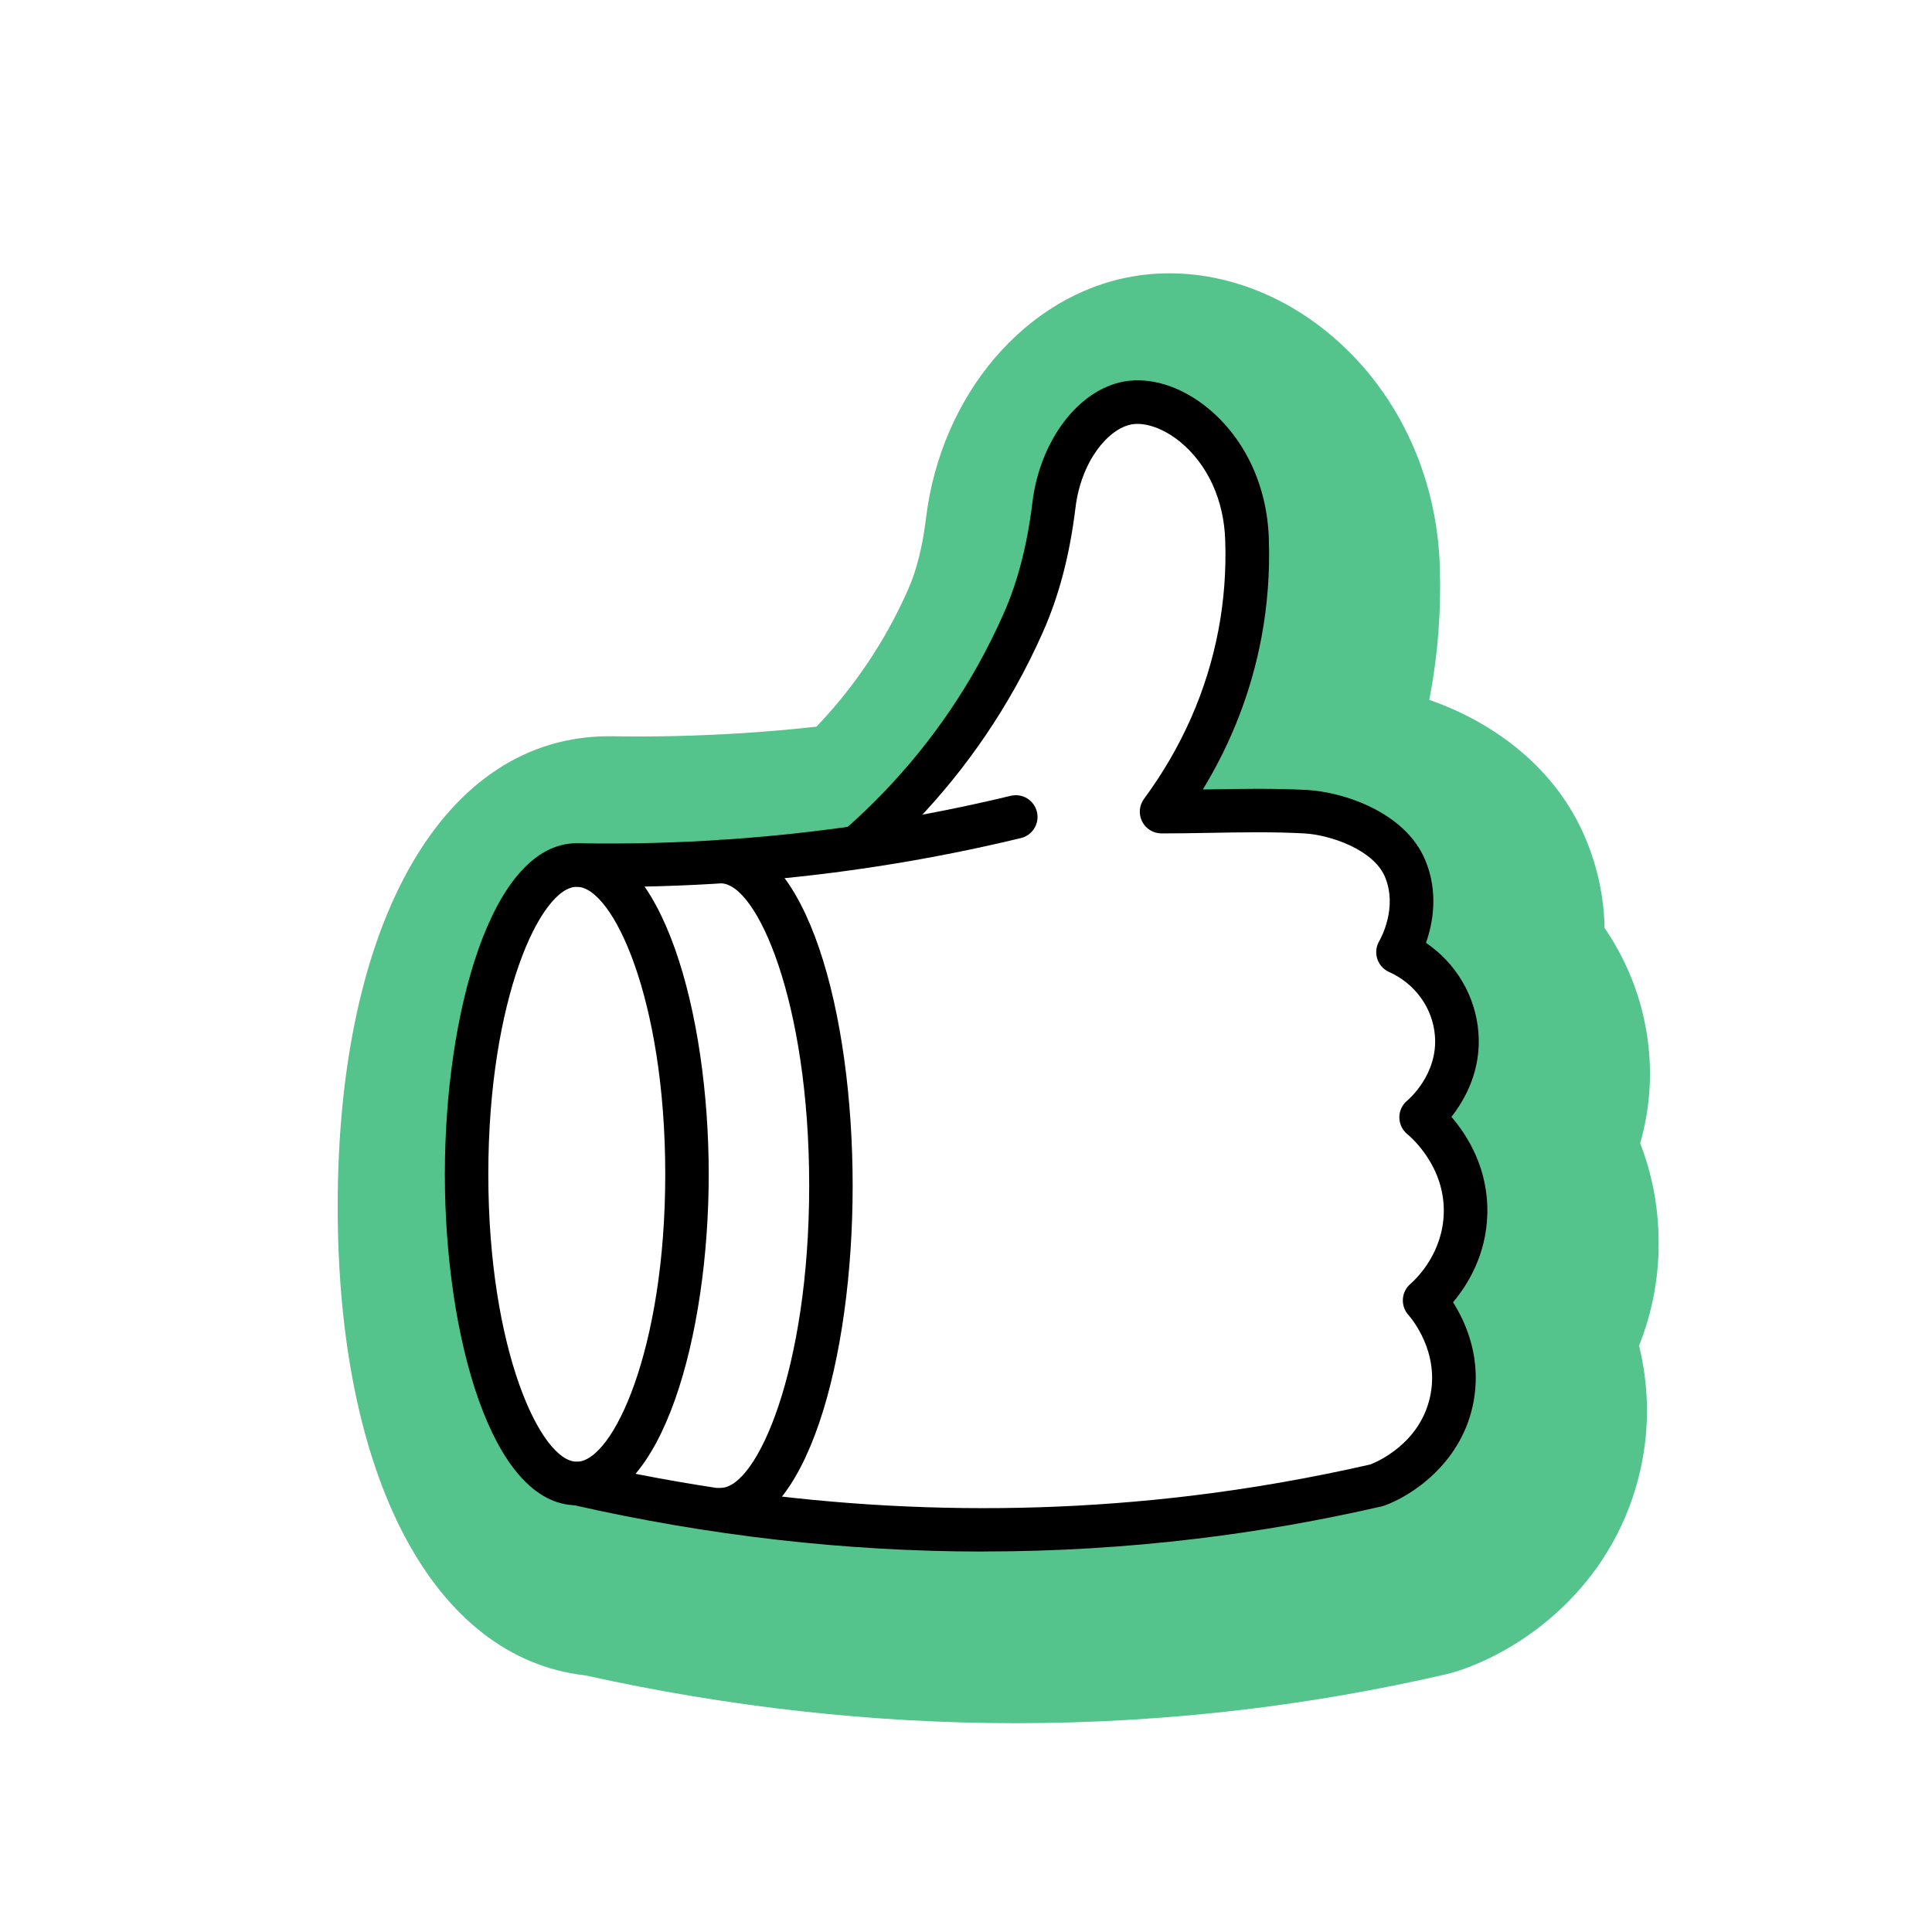
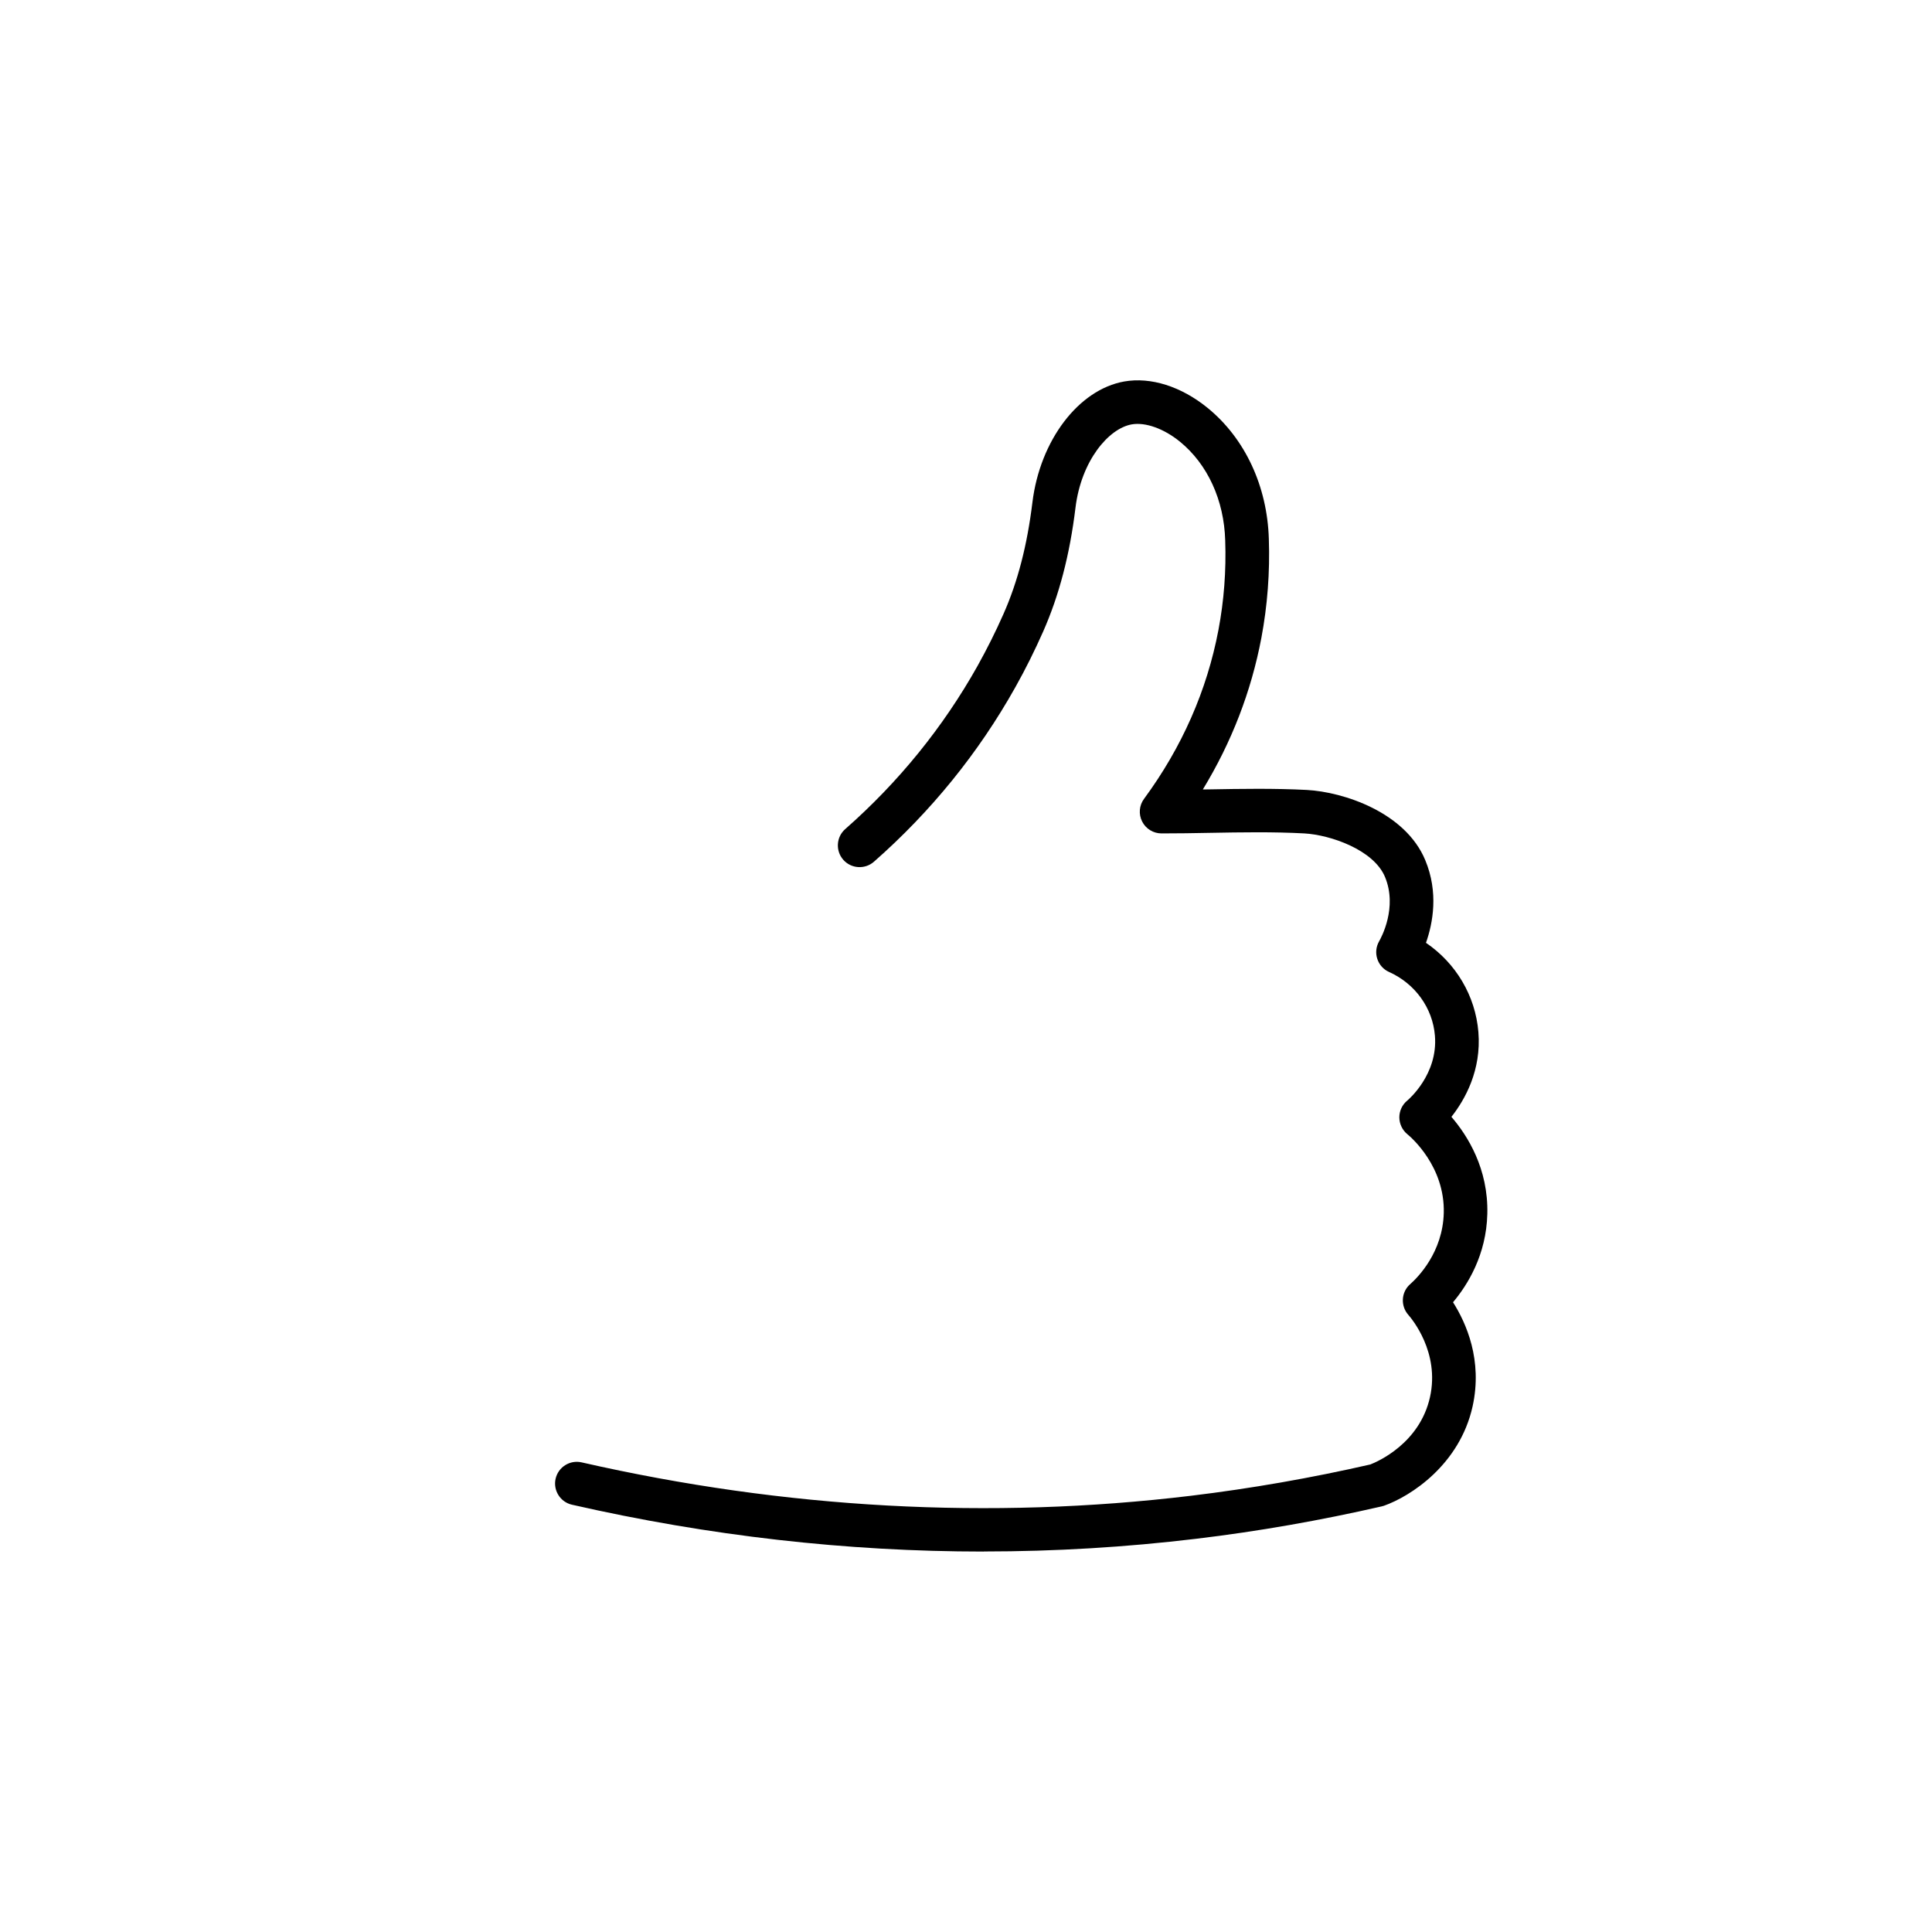
<svg xmlns="http://www.w3.org/2000/svg" viewBox="0 0 240 240" data-name="Calque 1" id="Calque_1">
  <defs>
    <style>
      .cls-1 {
        fill: #fff;
      }

      .cls-2 {
        fill: #55c38c;
        filter: url(#drop-shadow-4);
      }
    </style>
    <filter filterUnits="userSpaceOnUse" height="193" width="177" y="27.17" x="35.53" id="drop-shadow-4">
      <feOffset dy="4" dx="4" />
      <feGaussianBlur stdDeviation="2" result="blur" />
      <feFlood flood-opacity=".35" flood-color="#444" />
      <feComposite operator="in" in2="blur" />
      <feComposite in="SourceGraphic" />
    </filter>
  </defs>
-   <path d="M202.03,151.22c.12-5.05-.83-9.45-2.28-13.2.98-3.43,1.44-7.2,1.11-11.22-.46-5.66-2.42-10.98-5.53-15.52-.07-3.43-.72-7.17-2.34-11.06-3.65-8.78-11.35-14.46-19.44-17.28.03-.16.06-.31.09-.47.99-5.26,1.4-10.66,1.22-16.04-.34-11.57-5.43-22.2-13.96-29.16-7.18-5.86-16.04-8.37-24.3-6.91-13.18,2.33-23.69,14.65-25.56,29.95-.44,3.6-1.17,6.54-2.25,8.96-.75,1.7-1.59,3.39-2.5,5.01-2.44,4.35-5.41,8.37-8.87,11.99-3.14.35-6.29.62-9.45.82-.18.01-.36.01-.54.03-5.14.31-10.29.43-15.43.34-.12,0-.23,0-.34,0,0,0-.01,0-.02,0-20.46,0-33.69,22.93-33.69,58.42,0,33.75,11.97,56.13,30.75,58.24,17.8,3.94,35.69,5.94,53.48,5.94,9.53,0,19.03-.57,28.47-1.7,8.3-1,16.66-2.46,24.83-4.34.73-.17,1.46-.38,2.17-.63,8.72-3.07,19.12-11.23,22.15-24.91,1.21-5.45.95-10.65-.19-15.32,1.36-3.4,2.32-7.38,2.43-11.93Z" class="cls-2" />
  <g>
-     <path d="M182.04,150.73c.17-7.11-4.89-11.41-5.52-11.92.43-.36,4.92-4.24,4.42-10.38-.36-4.41-3.17-8.31-7.29-10.16.34-.59,2.98-5.33.88-10.38-1.9-4.57-8.28-6.84-12.36-7.06-5.95-.32-11.92,0-17.88,0,3.24-4.39,7.79-11.88,9.71-22.08.83-4.4,1-8.37.88-11.7-.31-11.28-8.98-18.03-14.79-17-4.21.75-8.35,5.82-9.19,12.69-.61,5.03-1.75,9.98-3.8,14.61-.95,2.16-2.06,4.41-3.35,6.7-4.86,8.68-10.57,15.03-15.23,19.37l-36.87,4.03h0c-7.56,0-13.69,17.2-13.69,38.41,0,21.22,6.13,38.42,13.69,38.42,20.21,4.6,46.53,7.82,76.61,4.19,8.08-.97,15.68-2.35,22.74-3.97.44-.15,7.6-2.81,9.27-10.38,1.54-6.94-2.86-12.07-3.31-12.58.71-.63,4.92-4.48,5.08-10.82Z" class="cls-1" />
-     <path d="M71.65,186.99c-10.64,0-16.39-21.18-16.39-41.12,0-19.93,5.74-41.12,16.39-41.12,10.64,0,16.39,21.18,16.39,41.12,0,19.93-5.74,41.12-16.39,41.12ZM71.65,110.16c-4.48,0-10.99,13.91-10.99,35.71s6.51,35.71,10.99,35.71,10.99-13.91,10.99-35.71-6.51-35.71-10.99-35.71Z" />
-     <path d="M75.6,110.19c-1.33,0-2.67-.01-4-.04-1.49-.03-2.68-1.26-2.65-2.75.03-1.47,1.23-2.65,2.7-2.65.02,0,.03,0,.05,0,12.54.23,25.17-.65,37.5-2.62,5.46-.87,10.96-1.97,16.35-3.27,1.46-.35,2.91.54,3.26,1.99.35,1.45-.54,2.91-1.99,3.26-5.52,1.33-11.16,2.46-16.77,3.35-11.33,1.81-22.9,2.72-34.45,2.72Z" />
    <path d="M122.19,192.74c-17,0-34.11-1.94-51.14-5.82-1.45-.33-2.36-1.78-2.03-3.23.33-1.45,1.78-2.36,3.23-2.03,25.28,5.76,50.74,7.15,75.69,4.15,7.45-.9,14.95-2.21,22.29-3.89.9-.35,6.13-2.61,7.41-8.37,1.24-5.58-2.29-9.75-2.69-10.21-.48-.54-.72-1.24-.68-1.96.04-.72.37-1.39.91-1.86.95-.84,4.05-3.95,4.17-8.86.14-5.77-4.05-9.38-4.53-9.77-.62-.51-.98-1.27-.99-2.08,0-.8.35-1.57.97-2.08.16-.13,3.85-3.27,3.45-8.08-.28-3.43-2.46-6.46-5.7-7.91-.7-.31-1.23-.91-1.46-1.63-.24-.73-.15-1.52.23-2.18.24-.42,2.31-4.18.73-7.99-1.41-3.39-6.81-5.23-10.02-5.41-3.87-.21-7.87-.14-11.73-.07-2,.04-4.01.07-6.01.07-1.02,0-1.95-.57-2.41-1.48-.46-.91-.37-2,.24-2.82,4.7-6.39,7.81-13.44,9.24-20.98.69-3.64.97-7.37.84-11.1-.14-5.02-2.19-9.48-5.62-12.28-2-1.63-4.3-2.45-6-2.15-2.87.51-6.27,4.52-6.98,10.35-.71,5.85-2.03,10.88-4.01,15.37-1.04,2.35-2.2,4.69-3.46,6.93-4.57,8.16-10.48,15.45-17.57,21.68-1.12.98-2.83.87-3.81-.25-.98-1.12-.87-2.83.25-3.81,6.63-5.83,12.16-12.65,16.43-20.26,1.17-2.1,2.26-4.27,3.23-6.47,1.77-4,2.94-8.53,3.59-13.85.94-7.7,5.73-14.01,11.4-15.02,3.3-.58,7.08.61,10.36,3.28,4.65,3.79,7.42,9.73,7.61,16.3.14,4.11-.17,8.25-.93,12.28-1.26,6.65-3.7,12.96-7.27,18.82.27,0,.54,0,.81-.01,3.96-.07,8.05-.14,12.11.07,4.56.25,12.24,2.77,14.71,8.72,1.67,4.01.95,7.83.09,10.27,3.72,2.53,6.14,6.58,6.51,11.08.39,4.75-1.66,8.39-3.35,10.54,2,2.32,4.6,6.44,4.46,12.05-.12,5.09-2.45,8.83-4.26,10.98,1.63,2.57,3.7,7.19,2.43,12.94-1.61,7.24-7.68,11.16-11.01,12.34-.1.03-.19.06-.29.08-7.58,1.74-15.32,3.1-23.02,4.02-8.75,1.05-17.55,1.58-26.39,1.58Z" />
-     <path d="M89.53,190.23c-1.49,0-2.7-1.21-2.7-2.7s1.21-2.7,2.7-2.7c4.48,0,10.99-14.63,10.99-37.55,0-22.93-6.51-37.55-10.99-37.55-1.49,0-2.7-1.21-2.7-2.7s1.21-2.7,2.7-2.7c10.76,0,16.39,21.61,16.39,42.96,0,21.35-5.63,42.95-16.39,42.95Z" />
  </g>
</svg>